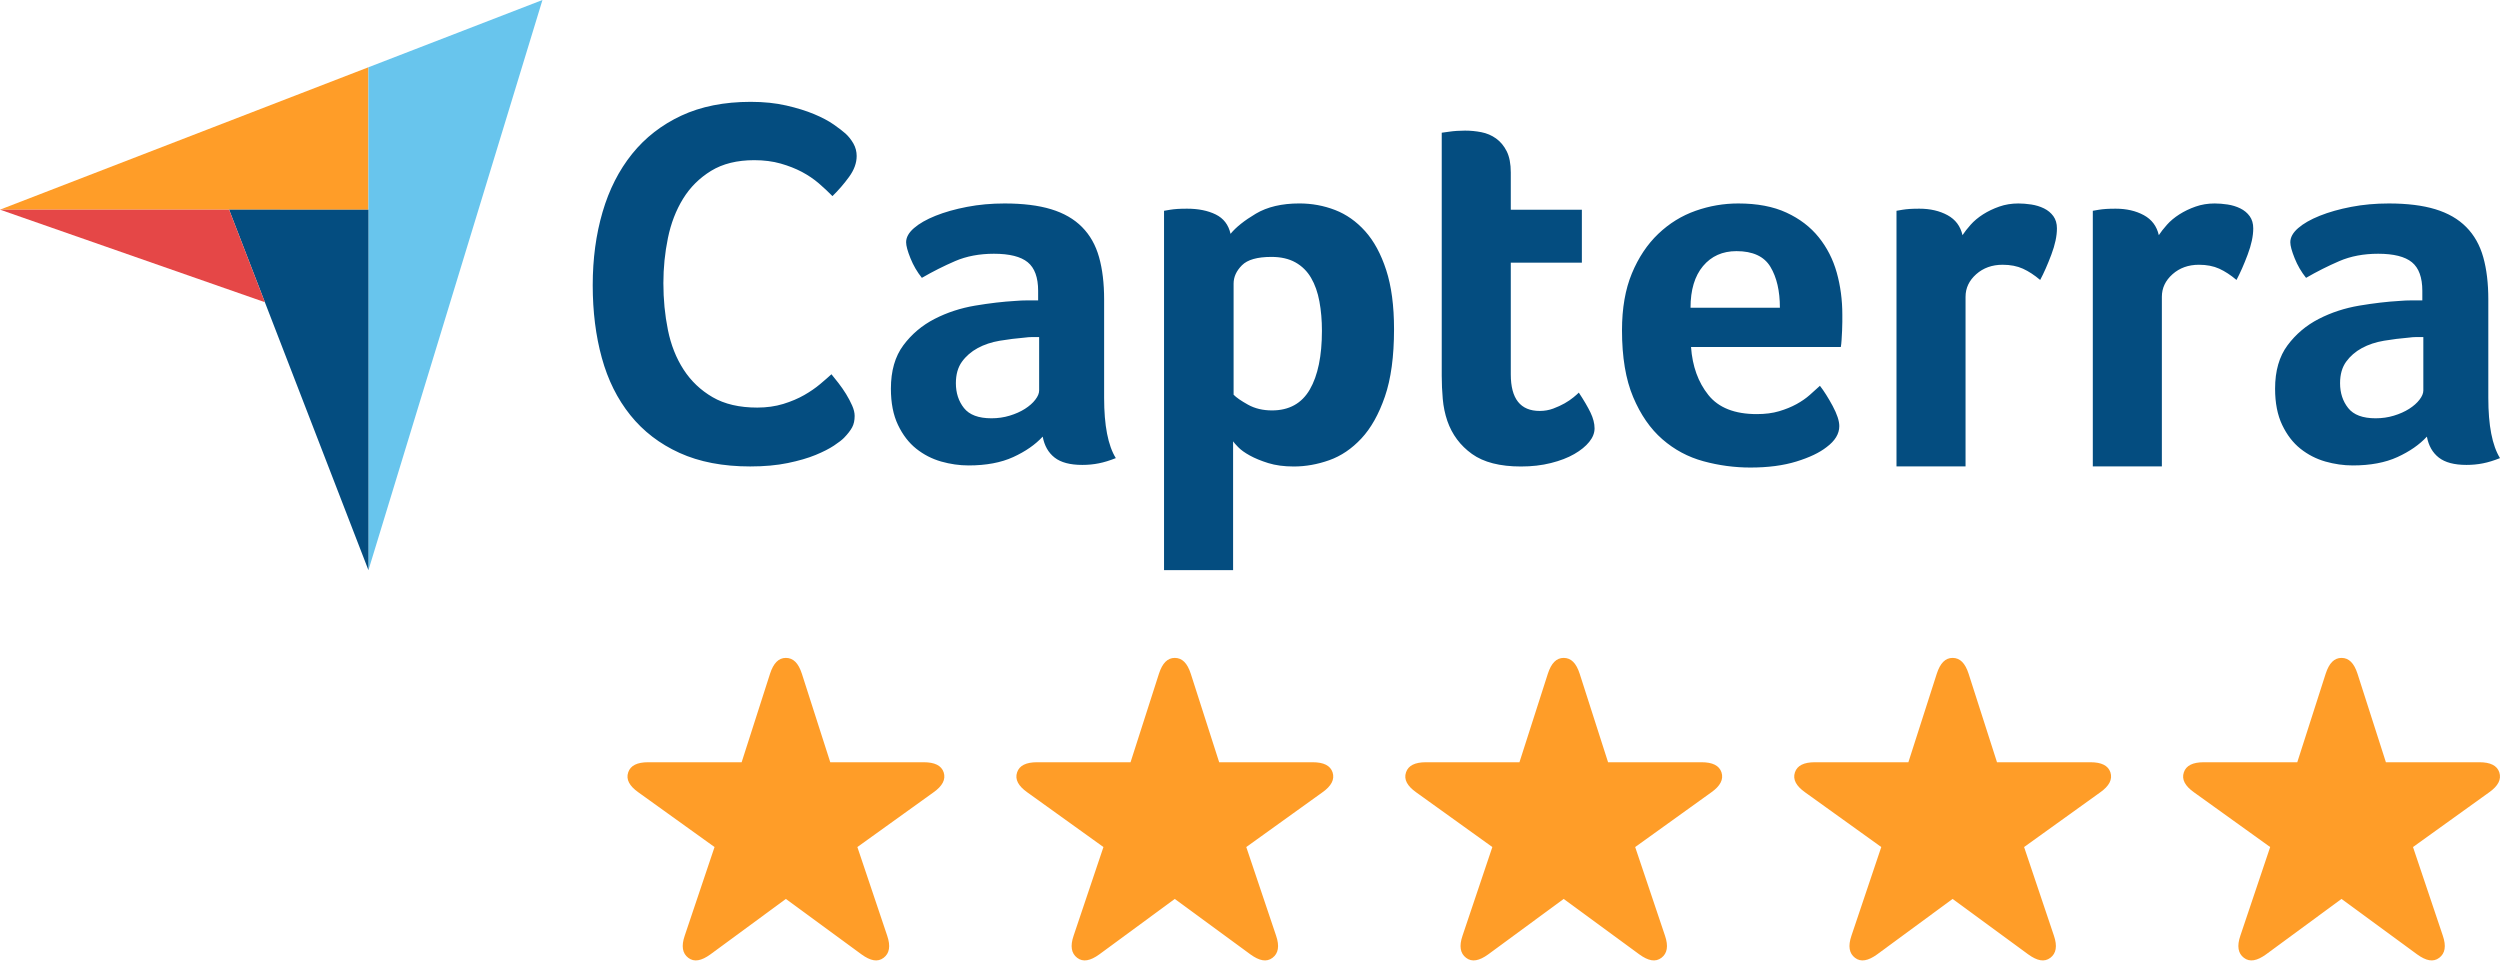
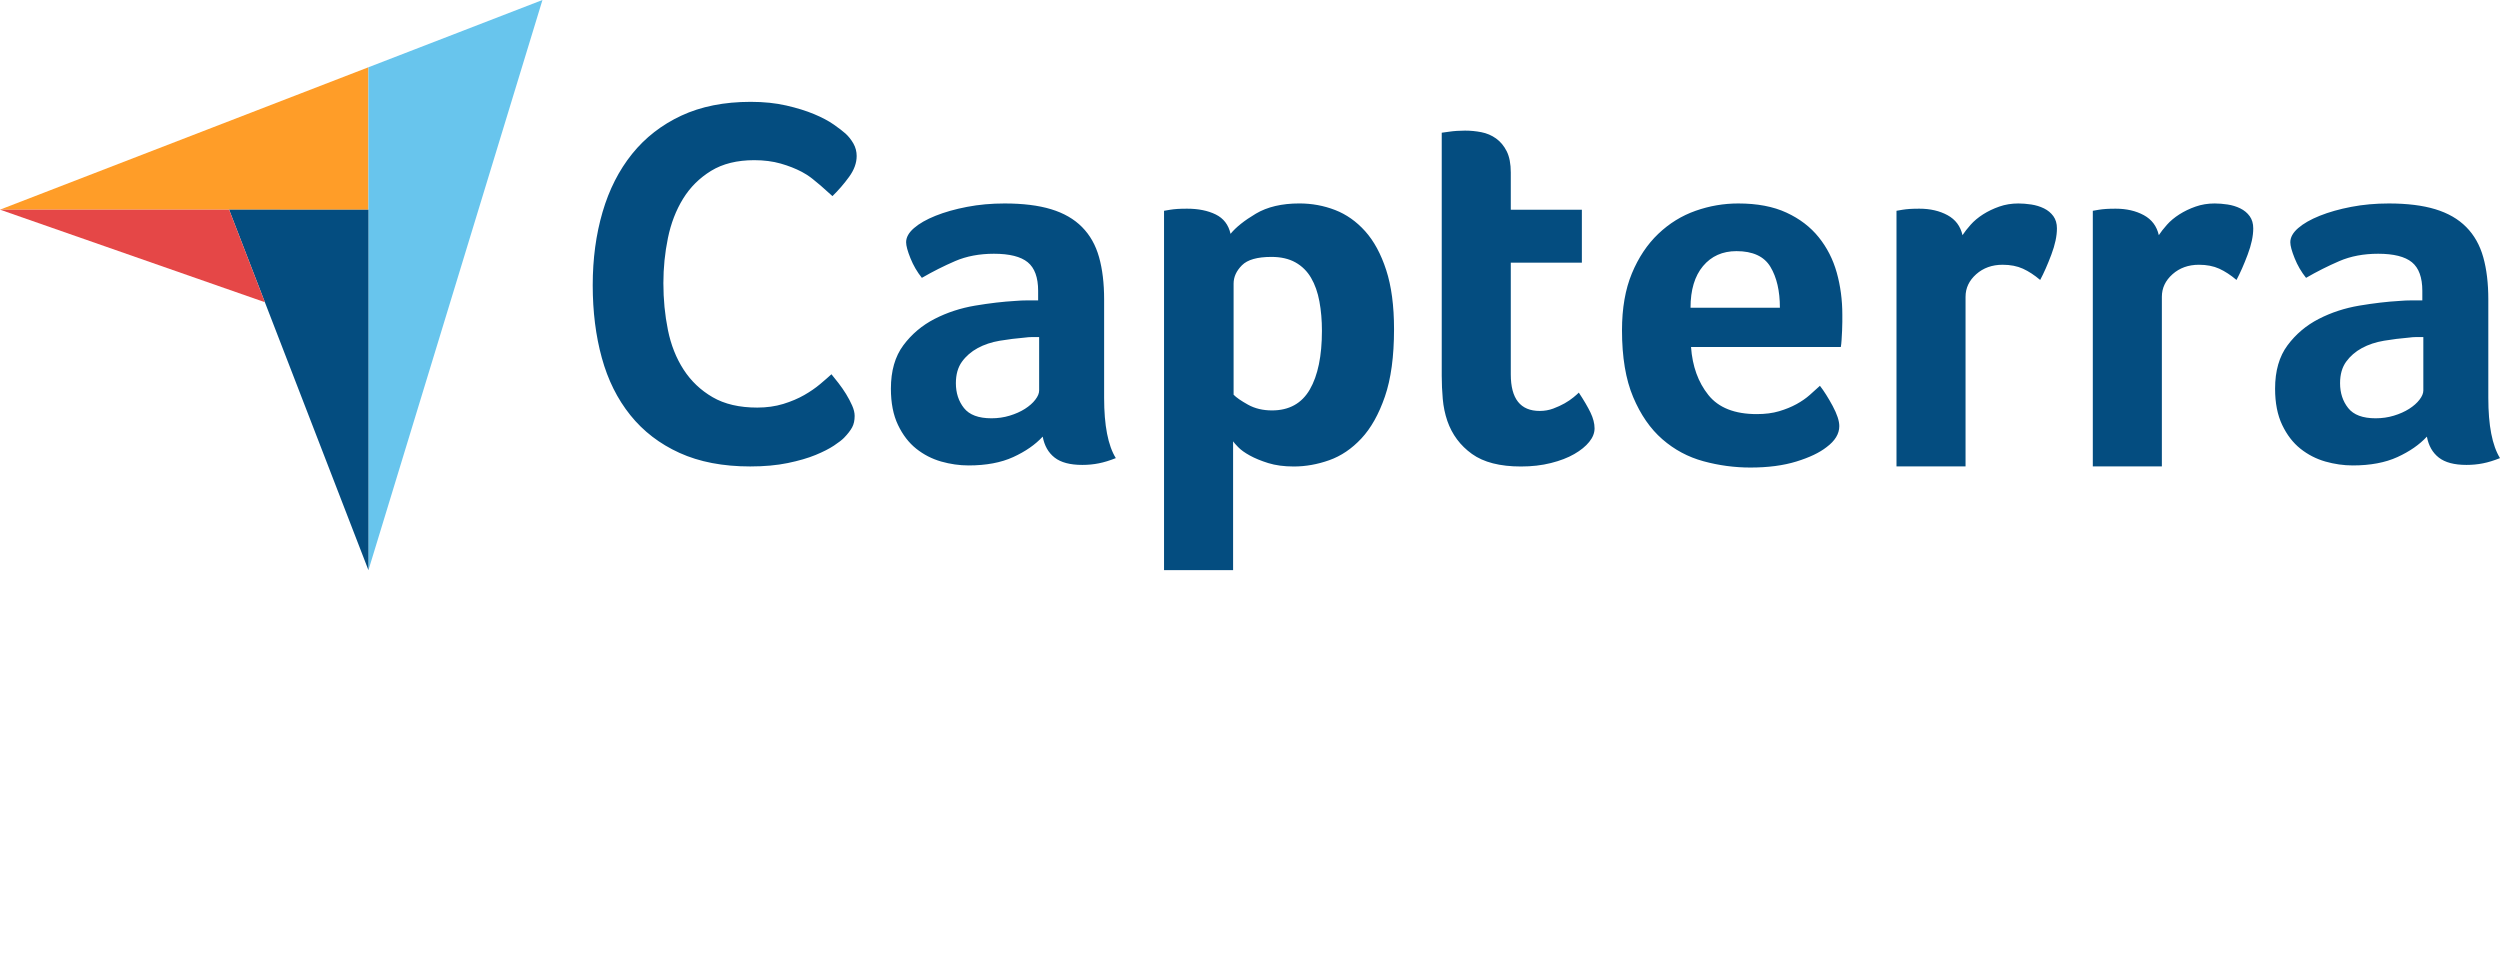
<svg xmlns="http://www.w3.org/2000/svg" width="114" height="44" viewBox="0 0 114 44">
  <g fill="none">
-     <path fill="#FF9D28" d="M73.709 13.676C73.976 13.884 74.315 13.812 74.718 13.52L78.16 10.991 81.609 13.52C82.012 13.812 82.344 13.884 82.617 13.676 82.884 13.474 82.942 13.143 82.78 12.668L81.42 8.625 84.894 6.129C85.298 5.843 85.46 5.544 85.356 5.219 85.252 4.907 84.946 4.758 84.445 4.758L80.184 4.758 78.889.721C78.733.24 78.498 0 78.16 0 77.828 0 77.594.24 77.438.721L76.143 4.758 71.881 4.758C71.38 4.758 71.074 4.907 70.97 5.219 70.86 5.544 71.029 5.843 71.432 6.129L74.907 8.625 73.547 12.668C73.384 13.143 73.443 13.474 73.709 13.676ZM55.975 13.676C56.242 13.884 56.581 13.812 56.984 13.52L60.426 10.991 63.875 13.52C64.278 13.812 64.61 13.884 64.883 13.676 65.15 13.474 65.208 13.143 65.046 12.668L63.686 8.625 67.16 6.129C67.564 5.843 67.726 5.544 67.622 5.219 67.518 4.907 67.212 4.758 66.711 4.758L62.45 4.758 61.155.721C60.999.24 60.764 0 60.426 0 60.094 0 59.86.24 59.704.721L58.409 4.758 54.147 4.758C53.646 4.758 53.34 4.907 53.236 5.219 53.126 5.544 53.295 5.843 53.698 6.129L57.173 8.625 55.813 12.668C55.65 13.143 55.709 13.474 55.975 13.676ZM38.24 13.676C38.507 13.884 38.846 13.812 39.249 13.52L42.691 10.991 46.14 13.52C46.543 13.812 46.875 13.884 47.148 13.676 47.415 13.474 47.473 13.143 47.311 12.668L45.951 8.625 49.425 6.129C49.829 5.843 49.991 5.544 49.887 5.219 49.783 4.907 49.477 4.758 48.976 4.758L44.715 4.758 43.42.721C43.264.24 43.029 0 42.691 0 42.359 0 42.125.24 41.969.721L40.674 4.758 36.412 4.758C35.911 4.758 35.605 4.907 35.501 5.219 35.391 5.544 35.56 5.843 35.963 6.129L39.438 8.625 38.078 12.668C37.915 13.143 37.974 13.474 38.24 13.676ZM20.506 13.676C20.773 13.884 21.112 13.812 21.515 13.52L24.957 10.991 28.406 13.52C28.809 13.812 29.141 13.884 29.414 13.676 29.681 13.474 29.739 13.143 29.577 12.668L28.217 8.625 31.691 6.129C32.095 5.843 32.257 5.544 32.153 5.219 32.049 4.907 31.743 4.758 31.242 4.758L26.981 4.758 25.686.721C25.53.24 25.295 0 24.957 0 24.625 0 24.391.24 24.235.721L22.94 4.758 18.678 4.758C18.177 4.758 17.871 4.907 17.767 5.219 17.657 5.544 17.826 5.843 18.229 6.129L21.704 8.625 20.344 12.668C20.181 13.143 20.24 13.474 20.506 13.676ZM2.772 13.676C3.039 13.884 3.378 13.812 3.781 13.52L7.223 10.991 10.672 13.52C11.075 13.812 11.407 13.884 11.68 13.676 11.947 13.474 12.005 13.143 11.843 12.668L10.483 8.625 13.957 6.129C14.361 5.843 14.523 5.544 14.419 5.219 14.315 4.907 14.009 4.758 13.508 4.758L9.247 4.758 7.952.721C7.796.24 7.561 0 7.223 0 6.891 0 6.657.24 6.501.721L5.206 4.758.944 4.758C.443 4.758.137 4.907.033 5.219-.077 5.544.092 5.843.495 6.129L3.97 8.625 2.61 12.668C2.447 13.143 2.506 13.474 2.772 13.676Z" transform="translate(28.613 30)" />
    <g fill-rule="evenodd">
      <polygon fill="#FF9D28" fill-rule="nonzero" points="0 9.56 10.448 9.562 16.801 9.563 16.801 3.067" />
      <polygon fill="#68C5ED" fill-rule="nonzero" points="16.801 3.067 16.801 26 24.736 0" />
      <polygon fill="#044D80" fill-rule="nonzero" points="16.801 9.563 10.448 9.562 16.801 26" />
      <polygon fill="#E54747" fill-rule="nonzero" points="0 9.56 12.077 13.78 10.448 9.562" />
-       <path fill="#044D80" fill-rule="nonzero" d="M38.489,19.963 C38.397,20.058 38.243,20.177 38.029,20.319 C37.814,20.462 37.534,20.605 37.189,20.747 C36.843,20.889 36.421,21.012 35.923,21.115 C35.424,21.218 34.853,21.27 34.208,21.27 C32.966,21.27 31.892,21.064 30.986,20.652 C30.081,20.241 29.333,19.666 28.743,18.93 C28.152,18.194 27.719,17.323 27.443,16.318 C27.166,15.312 27.028,14.208 27.028,13.004 C27.028,11.801 27.178,10.689 27.477,9.668 C27.776,8.646 28.225,7.764 28.823,7.019 C29.422,6.275 30.17,5.693 31.067,5.274 C31.965,4.855 33.019,4.644 34.231,4.644 C34.83,4.644 35.371,4.7 35.854,4.811 C36.337,4.922 36.759,5.052 37.12,5.203 C37.48,5.353 37.779,5.511 38.017,5.678 C38.255,5.844 38.435,5.983 38.558,6.093 C38.696,6.22 38.815,6.37 38.915,6.544 C39.014,6.719 39.064,6.909 39.064,7.114 C39.064,7.431 38.949,7.748 38.719,8.064 C38.489,8.381 38.236,8.674 37.96,8.943 C37.775,8.753 37.568,8.56 37.338,8.361 C37.108,8.164 36.851,7.99 36.567,7.839 C36.283,7.689 35.961,7.562 35.601,7.459 C35.24,7.356 34.837,7.304 34.393,7.304 C33.61,7.304 32.954,7.467 32.425,7.791 C31.896,8.116 31.47,8.539 31.148,9.062 C30.826,9.585 30.595,10.182 30.457,10.855 C30.319,11.528 30.25,12.213 30.25,12.91 C30.25,13.654 30.319,14.366 30.457,15.047 C30.595,15.728 30.833,16.33 31.171,16.852 C31.508,17.374 31.949,17.794 32.494,18.111 C33.038,18.428 33.717,18.586 34.531,18.586 C34.96,18.586 35.355,18.53 35.716,18.42 C36.076,18.309 36.395,18.174 36.671,18.016 C36.947,17.858 37.189,17.691 37.396,17.517 C37.603,17.343 37.775,17.193 37.914,17.066 C38.006,17.177 38.113,17.311 38.236,17.47 C38.359,17.629 38.475,17.796 38.581,17.968 C38.688,18.143 38.78,18.317 38.857,18.491 C38.934,18.665 38.972,18.823 38.972,18.966 C38.972,19.172 38.934,19.346 38.857,19.488 C38.78,19.631 38.657,19.789 38.489,19.963 L38.489,19.963 Z M50.348,18.142 C50.348,19.4 50.526,20.316 50.881,20.89 C50.603,21.001 50.344,21.081 50.105,21.128 C49.866,21.176 49.615,21.2 49.353,21.2 C48.797,21.2 48.377,21.089 48.091,20.866 C47.805,20.643 47.624,20.324 47.547,19.91 C47.207,20.277 46.76,20.587 46.204,20.842 C45.649,21.096 44.969,21.224 44.167,21.224 C43.75,21.224 43.334,21.164 42.917,21.046 C42.5,20.926 42.122,20.732 41.782,20.462 C41.443,20.192 41.165,19.831 40.949,19.378 C40.732,18.926 40.625,18.374 40.625,17.723 C40.625,16.913 40.814,16.254 41.192,15.746 C41.57,15.238 42.045,14.837 42.616,14.543 C43.187,14.25 43.804,14.048 44.468,13.936 C45.131,13.825 45.741,13.754 46.297,13.722 C46.482,13.706 46.663,13.698 46.841,13.698 L47.339,13.698 L47.339,13.263 C47.339,12.651 47.18,12.216 46.864,11.958 C46.548,11.7 46.034,11.571 45.324,11.571 C44.661,11.571 44.07,11.683 43.553,11.906 C43.036,12.129 42.531,12.384 42.037,12.67 C41.821,12.4 41.647,12.101 41.516,11.774 C41.385,11.448 41.319,11.205 41.319,11.046 C41.319,10.823 41.439,10.608 41.678,10.401 C41.917,10.194 42.245,10.006 42.662,9.839 C43.079,9.672 43.557,9.537 44.098,9.433 C44.638,9.329 45.209,9.278 45.811,9.278 C46.644,9.278 47.35,9.365 47.929,9.54 C48.508,9.716 48.979,9.987 49.341,10.353 C49.704,10.719 49.963,11.177 50.117,11.727 C50.271,12.276 50.348,12.918 50.348,13.65 L50.348,18.142 L50.348,18.142 Z M47.385,15.37 L47.061,15.37 C46.953,15.37 46.844,15.379 46.737,15.394 C46.351,15.426 45.969,15.474 45.591,15.537 C45.212,15.601 44.877,15.713 44.584,15.872 C44.29,16.031 44.051,16.239 43.866,16.493 C43.681,16.748 43.588,17.075 43.588,17.473 C43.588,17.919 43.711,18.297 43.958,18.608 C44.205,18.918 44.622,19.074 45.209,19.074 C45.502,19.074 45.78,19.034 46.042,18.954 C46.304,18.875 46.536,18.771 46.737,18.644 C46.937,18.516 47.096,18.377 47.211,18.225 C47.327,18.074 47.385,17.935 47.385,17.807 L47.385,15.37 L47.385,15.37 Z M56.113,10.663 C56.359,10.361 56.744,10.054 57.267,9.743 C57.79,9.433 58.452,9.277 59.252,9.277 C59.821,9.277 60.363,9.377 60.879,9.576 C61.394,9.775 61.852,10.098 62.252,10.544 C62.652,10.99 62.971,11.579 63.21,12.312 C63.449,13.045 63.568,13.945 63.568,15.012 C63.568,16.254 63.429,17.278 63.152,18.082 C62.875,18.887 62.518,19.524 62.079,19.994 C61.641,20.464 61.152,20.794 60.614,20.985 C60.075,21.176 59.537,21.272 58.998,21.272 C58.552,21.272 58.163,21.22 57.833,21.117 C57.502,21.013 57.221,20.898 56.99,20.77 C56.759,20.643 56.583,20.516 56.46,20.388 C56.337,20.261 56.26,20.173 56.229,20.125 L56.229,25.998 L53.08,25.998 L53.08,9.612 C53.158,9.596 53.251,9.58 53.36,9.564 C53.454,9.549 53.562,9.537 53.687,9.528 C53.811,9.52 53.959,9.516 54.13,9.516 C54.643,9.516 55.078,9.604 55.436,9.779 C55.794,9.955 56.02,10.249 56.113,10.663 L56.113,10.663 Z M60.28,15.083 C60.28,14.606 60.242,14.16 60.165,13.745 C60.089,13.332 59.962,12.973 59.785,12.67 C59.609,12.368 59.371,12.133 59.072,11.965 C58.772,11.798 58.408,11.715 57.978,11.715 C57.334,11.715 56.885,11.842 56.632,12.097 C56.378,12.352 56.252,12.631 56.252,12.933 L56.252,17.999 C56.374,18.126 56.593,18.277 56.908,18.453 C57.222,18.628 57.587,18.715 58.001,18.715 C58.784,18.715 59.359,18.397 59.728,17.76 C60.096,17.123 60.28,16.23 60.28,15.083 L60.28,15.083 Z M65.998,19.193 C65.89,18.875 65.82,18.54 65.79,18.19 C65.759,17.839 65.743,17.489 65.743,17.138 L65.743,6.052 C65.851,6.036 65.967,6.02 66.091,6.004 C66.198,5.988 66.314,5.976 66.438,5.968 C66.561,5.96 66.685,5.956 66.808,5.956 C67.055,5.956 67.302,5.98 67.549,6.028 C67.796,6.076 68.02,6.171 68.221,6.315 C68.421,6.458 68.583,6.653 68.707,6.9 C68.83,7.147 68.892,7.47 68.892,7.868 L68.892,9.564 L72.133,9.564 L72.133,11.977 L68.892,11.977 L68.892,17.073 C68.892,18.184 69.332,18.739 70.212,18.739 C70.428,18.739 70.632,18.703 70.825,18.632 C71.018,18.56 71.192,18.48 71.346,18.393 C71.5,18.305 71.635,18.214 71.751,18.118 C71.867,18.022 71.948,17.951 71.994,17.903 C72.226,18.254 72.403,18.557 72.527,18.813 C72.65,19.07 72.712,19.31 72.712,19.535 C72.712,19.744 72.631,19.95 72.469,20.15 C72.307,20.351 72.079,20.537 71.786,20.705 C71.493,20.874 71.138,21.011 70.721,21.115 C70.304,21.22 69.849,21.272 69.355,21.272 C68.398,21.272 67.653,21.081 67.121,20.699 C66.588,20.316 66.214,19.814 65.998,19.193 L65.998,19.193 Z M80.108,18.883 C80.495,18.883 80.836,18.839 81.13,18.751 C81.424,18.664 81.688,18.556 81.92,18.429 C82.152,18.301 82.354,18.162 82.524,18.011 C82.694,17.859 82.849,17.72 82.989,17.592 C83.174,17.831 83.368,18.138 83.57,18.512 C83.771,18.887 83.872,19.193 83.872,19.432 C83.872,19.783 83.678,20.101 83.293,20.388 C82.969,20.643 82.509,20.862 81.915,21.045 C81.321,21.228 80.622,21.32 79.82,21.32 C79.094,21.32 78.381,21.224 77.679,21.033 C76.976,20.842 76.351,20.507 75.803,20.029 C75.255,19.552 74.811,18.911 74.472,18.106 C74.132,17.302 73.963,16.286 73.963,15.06 C73.963,14.056 74.113,13.192 74.414,12.467 C74.715,11.743 75.116,11.141 75.618,10.663 C76.119,10.185 76.687,9.835 77.32,9.612 C77.952,9.389 78.601,9.278 79.264,9.278 C80.129,9.278 80.862,9.417 81.464,9.696 C82.066,9.974 82.556,10.349 82.934,10.819 C83.312,11.289 83.586,11.826 83.756,12.431 C83.925,13.037 84.01,13.674 84.01,14.343 L84.01,14.677 C84.01,14.805 84.007,14.94 83.999,15.083 C83.991,15.227 83.983,15.367 83.976,15.502 C83.968,15.637 83.956,15.745 83.941,15.824 L77.111,15.824 C77.173,16.7 77.436,17.429 77.901,18.011 C78.365,18.592 79.101,18.883 80.108,18.883 L80.108,18.883 Z M81.163,14.032 C81.163,13.268 81.019,12.646 80.732,12.169 C80.445,11.691 79.928,11.452 79.184,11.452 C78.547,11.452 78.039,11.679 77.658,12.133 C77.278,12.587 77.088,13.22 77.088,14.032 L81.163,14.032 L81.163,14.032 Z M89.49,10.724 C89.582,10.582 89.706,10.424 89.86,10.25 C90.014,10.076 90.204,9.918 90.427,9.775 C90.651,9.633 90.898,9.514 91.168,9.42 C91.438,9.325 91.728,9.278 92.037,9.278 C92.222,9.278 92.419,9.294 92.627,9.325 C92.835,9.357 93.028,9.416 93.206,9.503 C93.383,9.59 93.526,9.708 93.634,9.858 C93.742,10.008 93.796,10.194 93.796,10.415 C93.796,10.762 93.711,11.161 93.541,11.612 C93.371,12.063 93.202,12.448 93.032,12.766 C92.769,12.543 92.507,12.372 92.245,12.252 C91.982,12.133 91.674,12.073 91.319,12.073 C90.84,12.073 90.439,12.217 90.115,12.504 C89.791,12.792 89.629,13.135 89.629,13.535 L89.629,21.269 L86.48,21.269 L86.48,9.612 C86.557,9.596 86.65,9.58 86.758,9.564 C86.85,9.549 86.958,9.537 87.082,9.528 C87.205,9.52 87.352,9.516 87.522,9.516 C88.016,9.516 88.444,9.615 88.807,9.812 C89.169,10.01 89.397,10.313 89.49,10.724 L89.49,10.724 Z M98.442,10.724 C98.534,10.582 98.658,10.424 98.812,10.25 C98.966,10.076 99.156,9.918 99.38,9.775 C99.603,9.633 99.85,9.514 100.12,9.42 C100.39,9.325 100.68,9.278 100.989,9.278 C101.174,9.278 101.37,9.294 101.579,9.325 C101.787,9.357 101.98,9.416 102.158,9.503 C102.335,9.59 102.478,9.708 102.586,9.858 C102.694,10.008 102.748,10.194 102.748,10.415 C102.748,10.762 102.663,11.161 102.493,11.612 C102.323,12.063 102.154,12.448 101.984,12.766 C101.722,12.543 101.459,12.372 101.197,12.252 C100.934,12.133 100.626,12.073 100.271,12.073 C99.792,12.073 99.391,12.217 99.067,12.504 C98.743,12.792 98.581,13.135 98.581,13.535 L98.581,21.269 L95.432,21.269 L95.432,9.612 C95.509,9.596 95.602,9.58 95.71,9.564 C95.803,9.549 95.911,9.537 96.034,9.528 C96.157,9.52 96.304,9.516 96.474,9.516 C96.968,9.516 97.396,9.615 97.759,9.812 C98.121,10.01 98.349,10.313 98.442,10.724 Z M113.467,18.142 C113.467,19.4 113.645,20.316 114,20.89 C113.722,21.001 113.464,21.081 113.224,21.128 C112.985,21.176 112.734,21.2 112.472,21.2 C111.916,21.2 111.496,21.089 111.21,20.866 C110.924,20.643 110.743,20.324 110.666,19.91 C110.327,20.277 109.879,20.587 109.323,20.842 C108.768,21.096 108.088,21.224 107.286,21.224 C106.869,21.224 106.453,21.164 106.036,21.046 C105.619,20.926 105.241,20.732 104.901,20.462 C104.562,20.192 104.284,19.831 104.068,19.378 C103.852,18.926 103.744,18.374 103.744,17.723 C103.744,16.913 103.933,16.254 104.311,15.746 C104.689,15.238 105.164,14.837 105.735,14.543 C106.306,14.25 106.923,14.048 107.587,13.936 C108.25,13.825 108.86,13.754 109.416,13.722 C109.601,13.706 109.782,13.698 109.96,13.698 L110.458,13.698 L110.458,13.263 C110.458,12.651 110.299,12.216 109.983,11.958 C109.667,11.7 109.153,11.571 108.444,11.571 C107.78,11.571 107.19,11.683 106.673,11.906 C106.155,12.129 105.65,12.384 105.156,12.67 C104.94,12.4 104.766,12.101 104.635,11.774 C104.504,11.448 104.438,11.205 104.438,11.046 C104.438,10.823 104.558,10.608 104.797,10.401 C105.036,10.194 105.364,10.006 105.781,9.839 C106.198,9.672 106.676,9.537 107.216,9.433 C107.757,9.329 108.328,9.278 108.93,9.278 C109.763,9.278 110.469,9.365 111.048,9.54 C111.627,9.716 112.098,9.987 112.46,10.353 C112.823,10.719 113.081,11.177 113.236,11.727 C113.39,12.276 113.467,12.918 113.467,13.65 L113.467,18.142 L113.467,18.142 Z M110.504,15.37 L110.18,15.37 C110.072,15.37 109.964,15.379 109.856,15.394 C109.47,15.426 109.088,15.474 108.71,15.537 C108.331,15.601 107.996,15.713 107.703,15.872 C107.409,16.031 107.17,16.239 106.985,16.493 C106.8,16.748 106.707,17.075 106.707,17.473 C106.707,17.919 106.831,18.297 107.078,18.608 C107.324,18.918 107.741,19.074 108.328,19.074 C108.621,19.074 108.899,19.034 109.161,18.954 C109.424,18.875 109.655,18.771 109.856,18.644 C110.056,18.516 110.215,18.377 110.33,18.225 C110.446,18.074 110.504,17.935 110.504,17.807 L110.504,15.37 L110.504,15.37 Z" />
+       <path fill="#044D80" fill-rule="nonzero" d="M38.489,19.963 C38.397,20.058 38.243,20.177 38.029,20.319 C37.814,20.462 37.534,20.605 37.189,20.747 C36.843,20.889 36.421,21.012 35.923,21.115 C35.424,21.218 34.853,21.27 34.208,21.27 C32.966,21.27 31.892,21.064 30.986,20.652 C30.081,20.241 29.333,19.666 28.743,18.93 C28.152,18.194 27.719,17.323 27.443,16.318 C27.166,15.312 27.028,14.208 27.028,13.004 C27.028,11.801 27.178,10.689 27.477,9.668 C27.776,8.646 28.225,7.764 28.823,7.019 C29.422,6.275 30.17,5.693 31.067,5.274 C31.965,4.855 33.019,4.644 34.231,4.644 C34.83,4.644 35.371,4.7 35.854,4.811 C36.337,4.922 36.759,5.052 37.12,5.203 C37.48,5.353 37.779,5.511 38.017,5.678 C38.255,5.844 38.435,5.983 38.558,6.093 C38.696,6.22 38.815,6.37 38.915,6.544 C39.014,6.719 39.064,6.909 39.064,7.114 C39.064,7.431 38.949,7.748 38.719,8.064 C38.489,8.381 38.236,8.674 37.96,8.943 C37.108,8.164 36.851,7.99 36.567,7.839 C36.283,7.689 35.961,7.562 35.601,7.459 C35.24,7.356 34.837,7.304 34.393,7.304 C33.61,7.304 32.954,7.467 32.425,7.791 C31.896,8.116 31.47,8.539 31.148,9.062 C30.826,9.585 30.595,10.182 30.457,10.855 C30.319,11.528 30.25,12.213 30.25,12.91 C30.25,13.654 30.319,14.366 30.457,15.047 C30.595,15.728 30.833,16.33 31.171,16.852 C31.508,17.374 31.949,17.794 32.494,18.111 C33.038,18.428 33.717,18.586 34.531,18.586 C34.96,18.586 35.355,18.53 35.716,18.42 C36.076,18.309 36.395,18.174 36.671,18.016 C36.947,17.858 37.189,17.691 37.396,17.517 C37.603,17.343 37.775,17.193 37.914,17.066 C38.006,17.177 38.113,17.311 38.236,17.47 C38.359,17.629 38.475,17.796 38.581,17.968 C38.688,18.143 38.78,18.317 38.857,18.491 C38.934,18.665 38.972,18.823 38.972,18.966 C38.972,19.172 38.934,19.346 38.857,19.488 C38.78,19.631 38.657,19.789 38.489,19.963 L38.489,19.963 Z M50.348,18.142 C50.348,19.4 50.526,20.316 50.881,20.89 C50.603,21.001 50.344,21.081 50.105,21.128 C49.866,21.176 49.615,21.2 49.353,21.2 C48.797,21.2 48.377,21.089 48.091,20.866 C47.805,20.643 47.624,20.324 47.547,19.91 C47.207,20.277 46.76,20.587 46.204,20.842 C45.649,21.096 44.969,21.224 44.167,21.224 C43.75,21.224 43.334,21.164 42.917,21.046 C42.5,20.926 42.122,20.732 41.782,20.462 C41.443,20.192 41.165,19.831 40.949,19.378 C40.732,18.926 40.625,18.374 40.625,17.723 C40.625,16.913 40.814,16.254 41.192,15.746 C41.57,15.238 42.045,14.837 42.616,14.543 C43.187,14.25 43.804,14.048 44.468,13.936 C45.131,13.825 45.741,13.754 46.297,13.722 C46.482,13.706 46.663,13.698 46.841,13.698 L47.339,13.698 L47.339,13.263 C47.339,12.651 47.18,12.216 46.864,11.958 C46.548,11.7 46.034,11.571 45.324,11.571 C44.661,11.571 44.07,11.683 43.553,11.906 C43.036,12.129 42.531,12.384 42.037,12.67 C41.821,12.4 41.647,12.101 41.516,11.774 C41.385,11.448 41.319,11.205 41.319,11.046 C41.319,10.823 41.439,10.608 41.678,10.401 C41.917,10.194 42.245,10.006 42.662,9.839 C43.079,9.672 43.557,9.537 44.098,9.433 C44.638,9.329 45.209,9.278 45.811,9.278 C46.644,9.278 47.35,9.365 47.929,9.54 C48.508,9.716 48.979,9.987 49.341,10.353 C49.704,10.719 49.963,11.177 50.117,11.727 C50.271,12.276 50.348,12.918 50.348,13.65 L50.348,18.142 L50.348,18.142 Z M47.385,15.37 L47.061,15.37 C46.953,15.37 46.844,15.379 46.737,15.394 C46.351,15.426 45.969,15.474 45.591,15.537 C45.212,15.601 44.877,15.713 44.584,15.872 C44.29,16.031 44.051,16.239 43.866,16.493 C43.681,16.748 43.588,17.075 43.588,17.473 C43.588,17.919 43.711,18.297 43.958,18.608 C44.205,18.918 44.622,19.074 45.209,19.074 C45.502,19.074 45.78,19.034 46.042,18.954 C46.304,18.875 46.536,18.771 46.737,18.644 C46.937,18.516 47.096,18.377 47.211,18.225 C47.327,18.074 47.385,17.935 47.385,17.807 L47.385,15.37 L47.385,15.37 Z M56.113,10.663 C56.359,10.361 56.744,10.054 57.267,9.743 C57.79,9.433 58.452,9.277 59.252,9.277 C59.821,9.277 60.363,9.377 60.879,9.576 C61.394,9.775 61.852,10.098 62.252,10.544 C62.652,10.99 62.971,11.579 63.21,12.312 C63.449,13.045 63.568,13.945 63.568,15.012 C63.568,16.254 63.429,17.278 63.152,18.082 C62.875,18.887 62.518,19.524 62.079,19.994 C61.641,20.464 61.152,20.794 60.614,20.985 C60.075,21.176 59.537,21.272 58.998,21.272 C58.552,21.272 58.163,21.22 57.833,21.117 C57.502,21.013 57.221,20.898 56.99,20.77 C56.759,20.643 56.583,20.516 56.46,20.388 C56.337,20.261 56.26,20.173 56.229,20.125 L56.229,25.998 L53.08,25.998 L53.08,9.612 C53.158,9.596 53.251,9.58 53.36,9.564 C53.454,9.549 53.562,9.537 53.687,9.528 C53.811,9.52 53.959,9.516 54.13,9.516 C54.643,9.516 55.078,9.604 55.436,9.779 C55.794,9.955 56.02,10.249 56.113,10.663 L56.113,10.663 Z M60.28,15.083 C60.28,14.606 60.242,14.16 60.165,13.745 C60.089,13.332 59.962,12.973 59.785,12.67 C59.609,12.368 59.371,12.133 59.072,11.965 C58.772,11.798 58.408,11.715 57.978,11.715 C57.334,11.715 56.885,11.842 56.632,12.097 C56.378,12.352 56.252,12.631 56.252,12.933 L56.252,17.999 C56.374,18.126 56.593,18.277 56.908,18.453 C57.222,18.628 57.587,18.715 58.001,18.715 C58.784,18.715 59.359,18.397 59.728,17.76 C60.096,17.123 60.28,16.23 60.28,15.083 L60.28,15.083 Z M65.998,19.193 C65.89,18.875 65.82,18.54 65.79,18.19 C65.759,17.839 65.743,17.489 65.743,17.138 L65.743,6.052 C65.851,6.036 65.967,6.02 66.091,6.004 C66.198,5.988 66.314,5.976 66.438,5.968 C66.561,5.96 66.685,5.956 66.808,5.956 C67.055,5.956 67.302,5.98 67.549,6.028 C67.796,6.076 68.02,6.171 68.221,6.315 C68.421,6.458 68.583,6.653 68.707,6.9 C68.83,7.147 68.892,7.47 68.892,7.868 L68.892,9.564 L72.133,9.564 L72.133,11.977 L68.892,11.977 L68.892,17.073 C68.892,18.184 69.332,18.739 70.212,18.739 C70.428,18.739 70.632,18.703 70.825,18.632 C71.018,18.56 71.192,18.48 71.346,18.393 C71.5,18.305 71.635,18.214 71.751,18.118 C71.867,18.022 71.948,17.951 71.994,17.903 C72.226,18.254 72.403,18.557 72.527,18.813 C72.65,19.07 72.712,19.31 72.712,19.535 C72.712,19.744 72.631,19.95 72.469,20.15 C72.307,20.351 72.079,20.537 71.786,20.705 C71.493,20.874 71.138,21.011 70.721,21.115 C70.304,21.22 69.849,21.272 69.355,21.272 C68.398,21.272 67.653,21.081 67.121,20.699 C66.588,20.316 66.214,19.814 65.998,19.193 L65.998,19.193 Z M80.108,18.883 C80.495,18.883 80.836,18.839 81.13,18.751 C81.424,18.664 81.688,18.556 81.92,18.429 C82.152,18.301 82.354,18.162 82.524,18.011 C82.694,17.859 82.849,17.72 82.989,17.592 C83.174,17.831 83.368,18.138 83.57,18.512 C83.771,18.887 83.872,19.193 83.872,19.432 C83.872,19.783 83.678,20.101 83.293,20.388 C82.969,20.643 82.509,20.862 81.915,21.045 C81.321,21.228 80.622,21.32 79.82,21.32 C79.094,21.32 78.381,21.224 77.679,21.033 C76.976,20.842 76.351,20.507 75.803,20.029 C75.255,19.552 74.811,18.911 74.472,18.106 C74.132,17.302 73.963,16.286 73.963,15.06 C73.963,14.056 74.113,13.192 74.414,12.467 C74.715,11.743 75.116,11.141 75.618,10.663 C76.119,10.185 76.687,9.835 77.32,9.612 C77.952,9.389 78.601,9.278 79.264,9.278 C80.129,9.278 80.862,9.417 81.464,9.696 C82.066,9.974 82.556,10.349 82.934,10.819 C83.312,11.289 83.586,11.826 83.756,12.431 C83.925,13.037 84.01,13.674 84.01,14.343 L84.01,14.677 C84.01,14.805 84.007,14.94 83.999,15.083 C83.991,15.227 83.983,15.367 83.976,15.502 C83.968,15.637 83.956,15.745 83.941,15.824 L77.111,15.824 C77.173,16.7 77.436,17.429 77.901,18.011 C78.365,18.592 79.101,18.883 80.108,18.883 L80.108,18.883 Z M81.163,14.032 C81.163,13.268 81.019,12.646 80.732,12.169 C80.445,11.691 79.928,11.452 79.184,11.452 C78.547,11.452 78.039,11.679 77.658,12.133 C77.278,12.587 77.088,13.22 77.088,14.032 L81.163,14.032 L81.163,14.032 Z M89.49,10.724 C89.582,10.582 89.706,10.424 89.86,10.25 C90.014,10.076 90.204,9.918 90.427,9.775 C90.651,9.633 90.898,9.514 91.168,9.42 C91.438,9.325 91.728,9.278 92.037,9.278 C92.222,9.278 92.419,9.294 92.627,9.325 C92.835,9.357 93.028,9.416 93.206,9.503 C93.383,9.59 93.526,9.708 93.634,9.858 C93.742,10.008 93.796,10.194 93.796,10.415 C93.796,10.762 93.711,11.161 93.541,11.612 C93.371,12.063 93.202,12.448 93.032,12.766 C92.769,12.543 92.507,12.372 92.245,12.252 C91.982,12.133 91.674,12.073 91.319,12.073 C90.84,12.073 90.439,12.217 90.115,12.504 C89.791,12.792 89.629,13.135 89.629,13.535 L89.629,21.269 L86.48,21.269 L86.48,9.612 C86.557,9.596 86.65,9.58 86.758,9.564 C86.85,9.549 86.958,9.537 87.082,9.528 C87.205,9.52 87.352,9.516 87.522,9.516 C88.016,9.516 88.444,9.615 88.807,9.812 C89.169,10.01 89.397,10.313 89.49,10.724 L89.49,10.724 Z M98.442,10.724 C98.534,10.582 98.658,10.424 98.812,10.25 C98.966,10.076 99.156,9.918 99.38,9.775 C99.603,9.633 99.85,9.514 100.12,9.42 C100.39,9.325 100.68,9.278 100.989,9.278 C101.174,9.278 101.37,9.294 101.579,9.325 C101.787,9.357 101.98,9.416 102.158,9.503 C102.335,9.59 102.478,9.708 102.586,9.858 C102.694,10.008 102.748,10.194 102.748,10.415 C102.748,10.762 102.663,11.161 102.493,11.612 C102.323,12.063 102.154,12.448 101.984,12.766 C101.722,12.543 101.459,12.372 101.197,12.252 C100.934,12.133 100.626,12.073 100.271,12.073 C99.792,12.073 99.391,12.217 99.067,12.504 C98.743,12.792 98.581,13.135 98.581,13.535 L98.581,21.269 L95.432,21.269 L95.432,9.612 C95.509,9.596 95.602,9.58 95.71,9.564 C95.803,9.549 95.911,9.537 96.034,9.528 C96.157,9.52 96.304,9.516 96.474,9.516 C96.968,9.516 97.396,9.615 97.759,9.812 C98.121,10.01 98.349,10.313 98.442,10.724 Z M113.467,18.142 C113.467,19.4 113.645,20.316 114,20.89 C113.722,21.001 113.464,21.081 113.224,21.128 C112.985,21.176 112.734,21.2 112.472,21.2 C111.916,21.2 111.496,21.089 111.21,20.866 C110.924,20.643 110.743,20.324 110.666,19.91 C110.327,20.277 109.879,20.587 109.323,20.842 C108.768,21.096 108.088,21.224 107.286,21.224 C106.869,21.224 106.453,21.164 106.036,21.046 C105.619,20.926 105.241,20.732 104.901,20.462 C104.562,20.192 104.284,19.831 104.068,19.378 C103.852,18.926 103.744,18.374 103.744,17.723 C103.744,16.913 103.933,16.254 104.311,15.746 C104.689,15.238 105.164,14.837 105.735,14.543 C106.306,14.25 106.923,14.048 107.587,13.936 C108.25,13.825 108.86,13.754 109.416,13.722 C109.601,13.706 109.782,13.698 109.96,13.698 L110.458,13.698 L110.458,13.263 C110.458,12.651 110.299,12.216 109.983,11.958 C109.667,11.7 109.153,11.571 108.444,11.571 C107.78,11.571 107.19,11.683 106.673,11.906 C106.155,12.129 105.65,12.384 105.156,12.67 C104.94,12.4 104.766,12.101 104.635,11.774 C104.504,11.448 104.438,11.205 104.438,11.046 C104.438,10.823 104.558,10.608 104.797,10.401 C105.036,10.194 105.364,10.006 105.781,9.839 C106.198,9.672 106.676,9.537 107.216,9.433 C107.757,9.329 108.328,9.278 108.93,9.278 C109.763,9.278 110.469,9.365 111.048,9.54 C111.627,9.716 112.098,9.987 112.46,10.353 C112.823,10.719 113.081,11.177 113.236,11.727 C113.39,12.276 113.467,12.918 113.467,13.65 L113.467,18.142 L113.467,18.142 Z M110.504,15.37 L110.18,15.37 C110.072,15.37 109.964,15.379 109.856,15.394 C109.47,15.426 109.088,15.474 108.71,15.537 C108.331,15.601 107.996,15.713 107.703,15.872 C107.409,16.031 107.17,16.239 106.985,16.493 C106.8,16.748 106.707,17.075 106.707,17.473 C106.707,17.919 106.831,18.297 107.078,18.608 C107.324,18.918 107.741,19.074 108.328,19.074 C108.621,19.074 108.899,19.034 109.161,18.954 C109.424,18.875 109.655,18.771 109.856,18.644 C110.056,18.516 110.215,18.377 110.33,18.225 C110.446,18.074 110.504,17.935 110.504,17.807 L110.504,15.37 L110.504,15.37 Z" />
    </g>
  </g>
</svg>